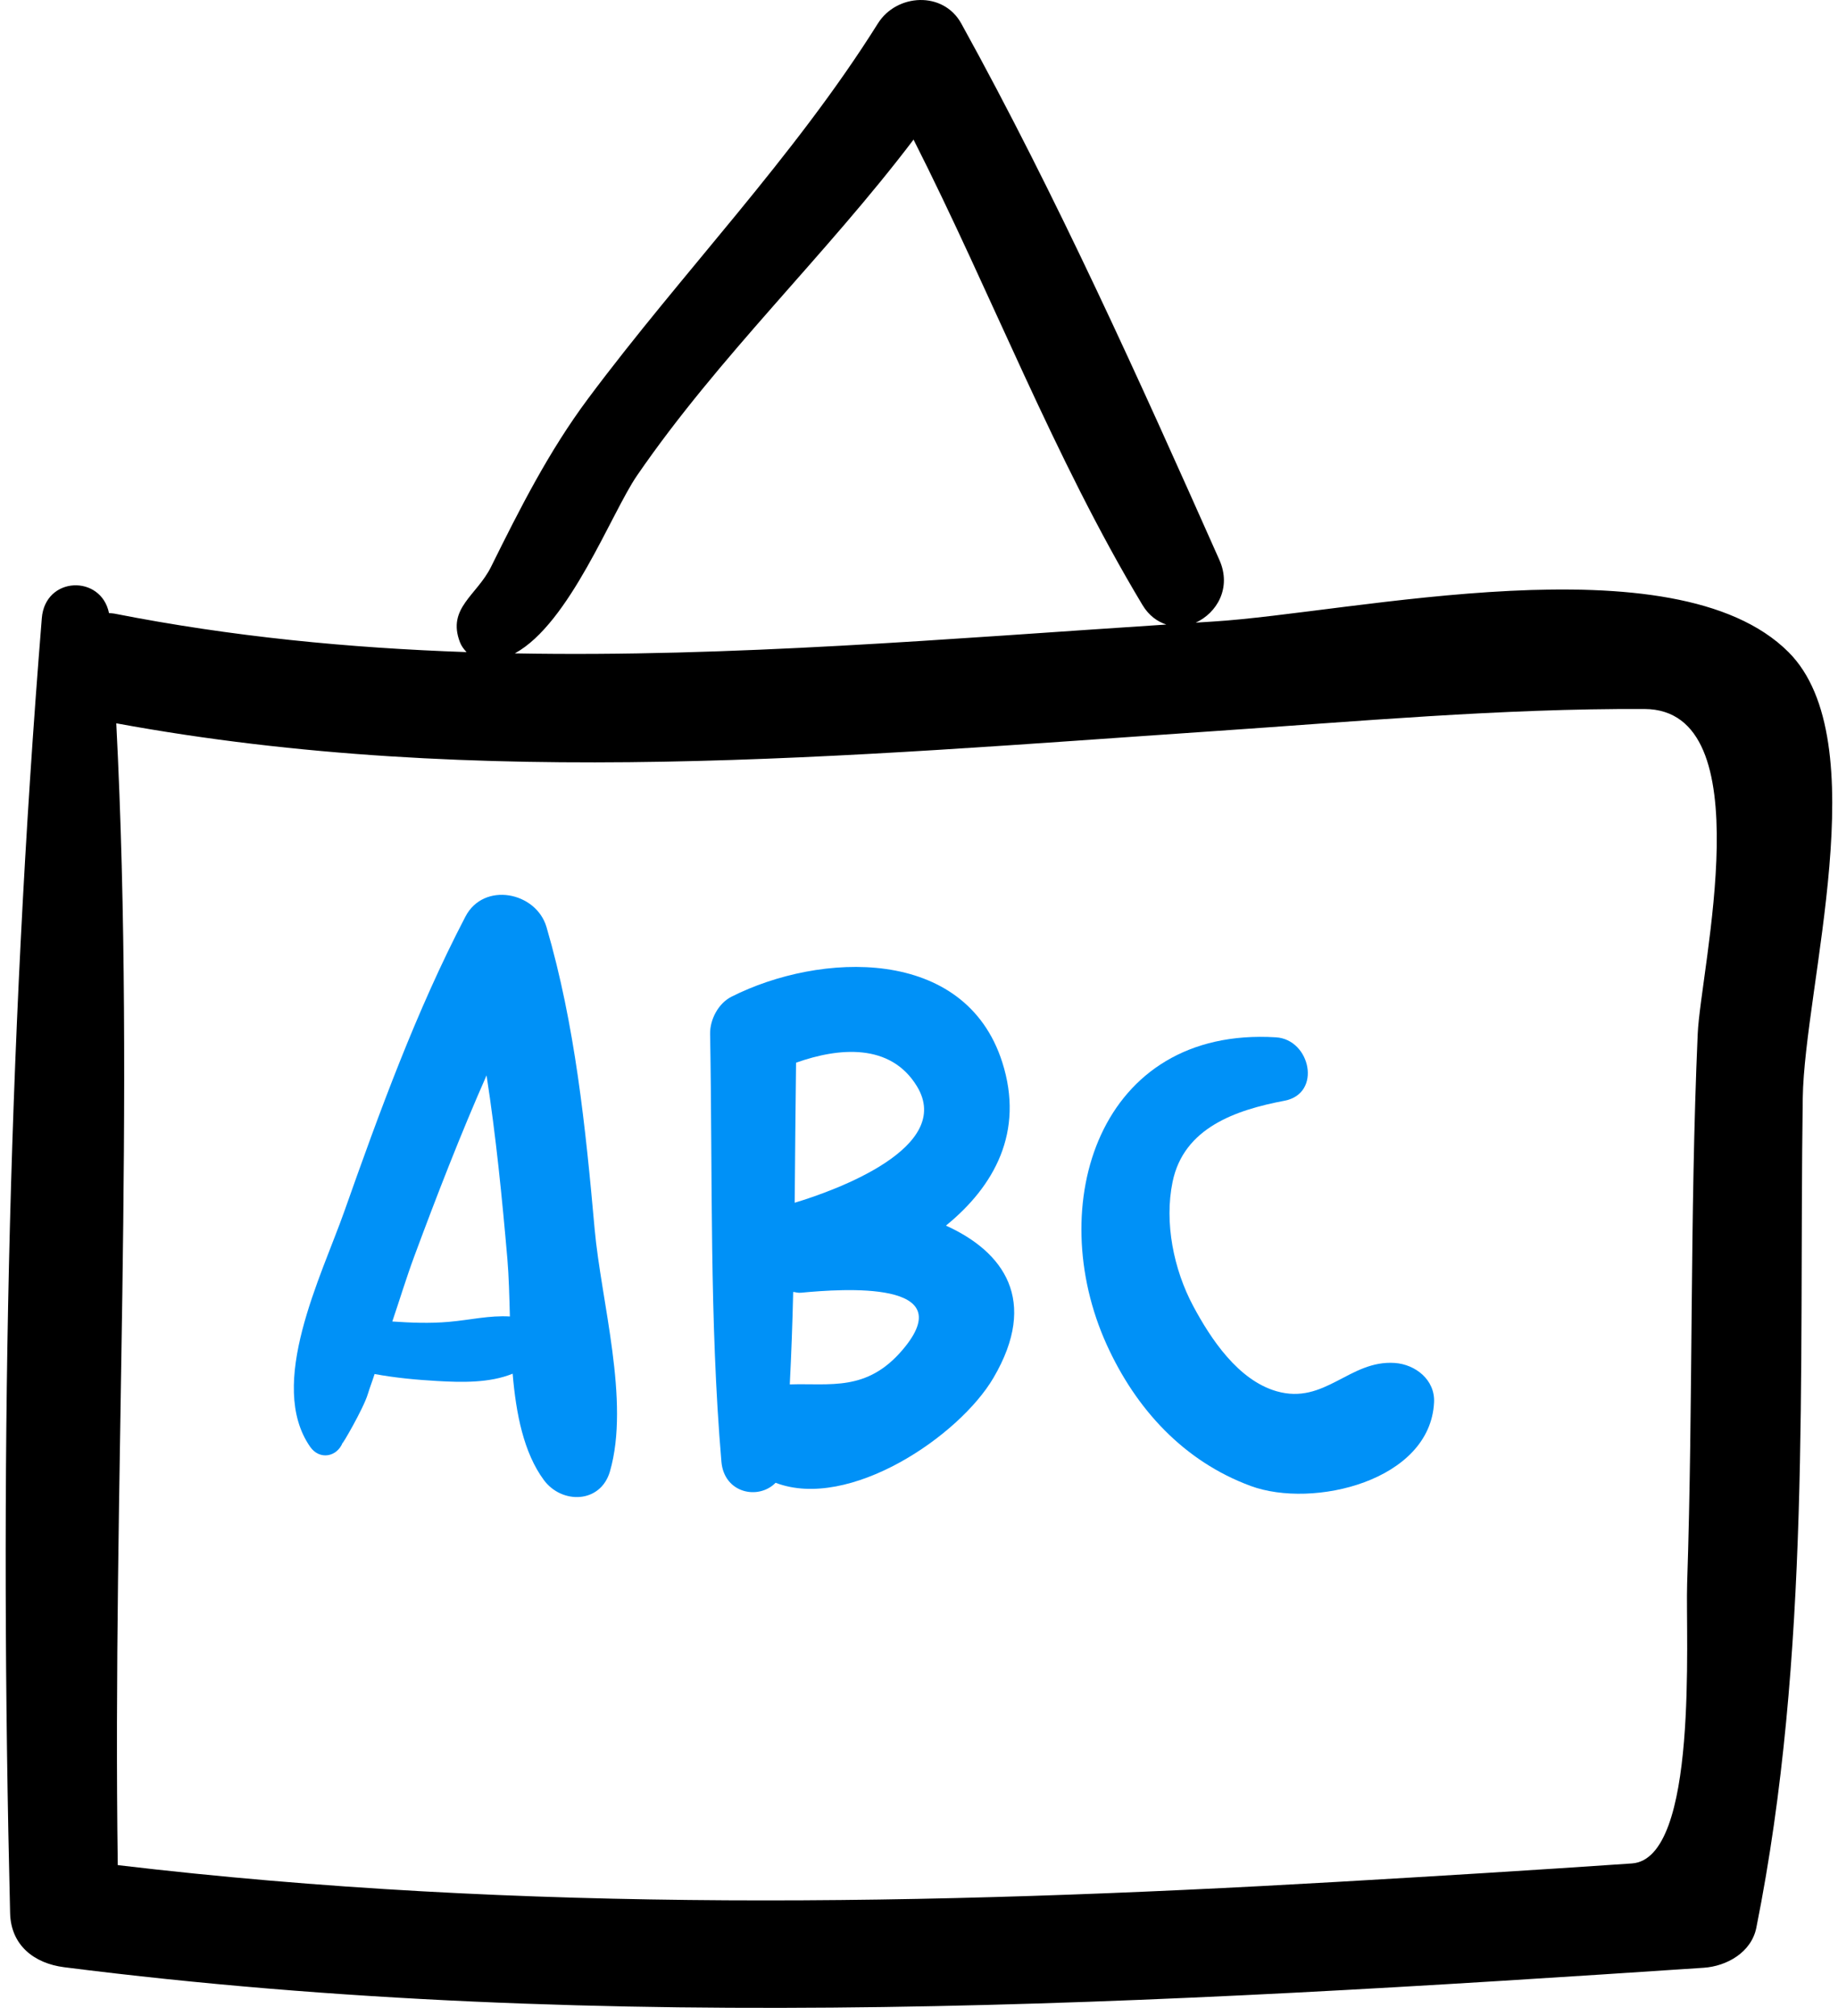
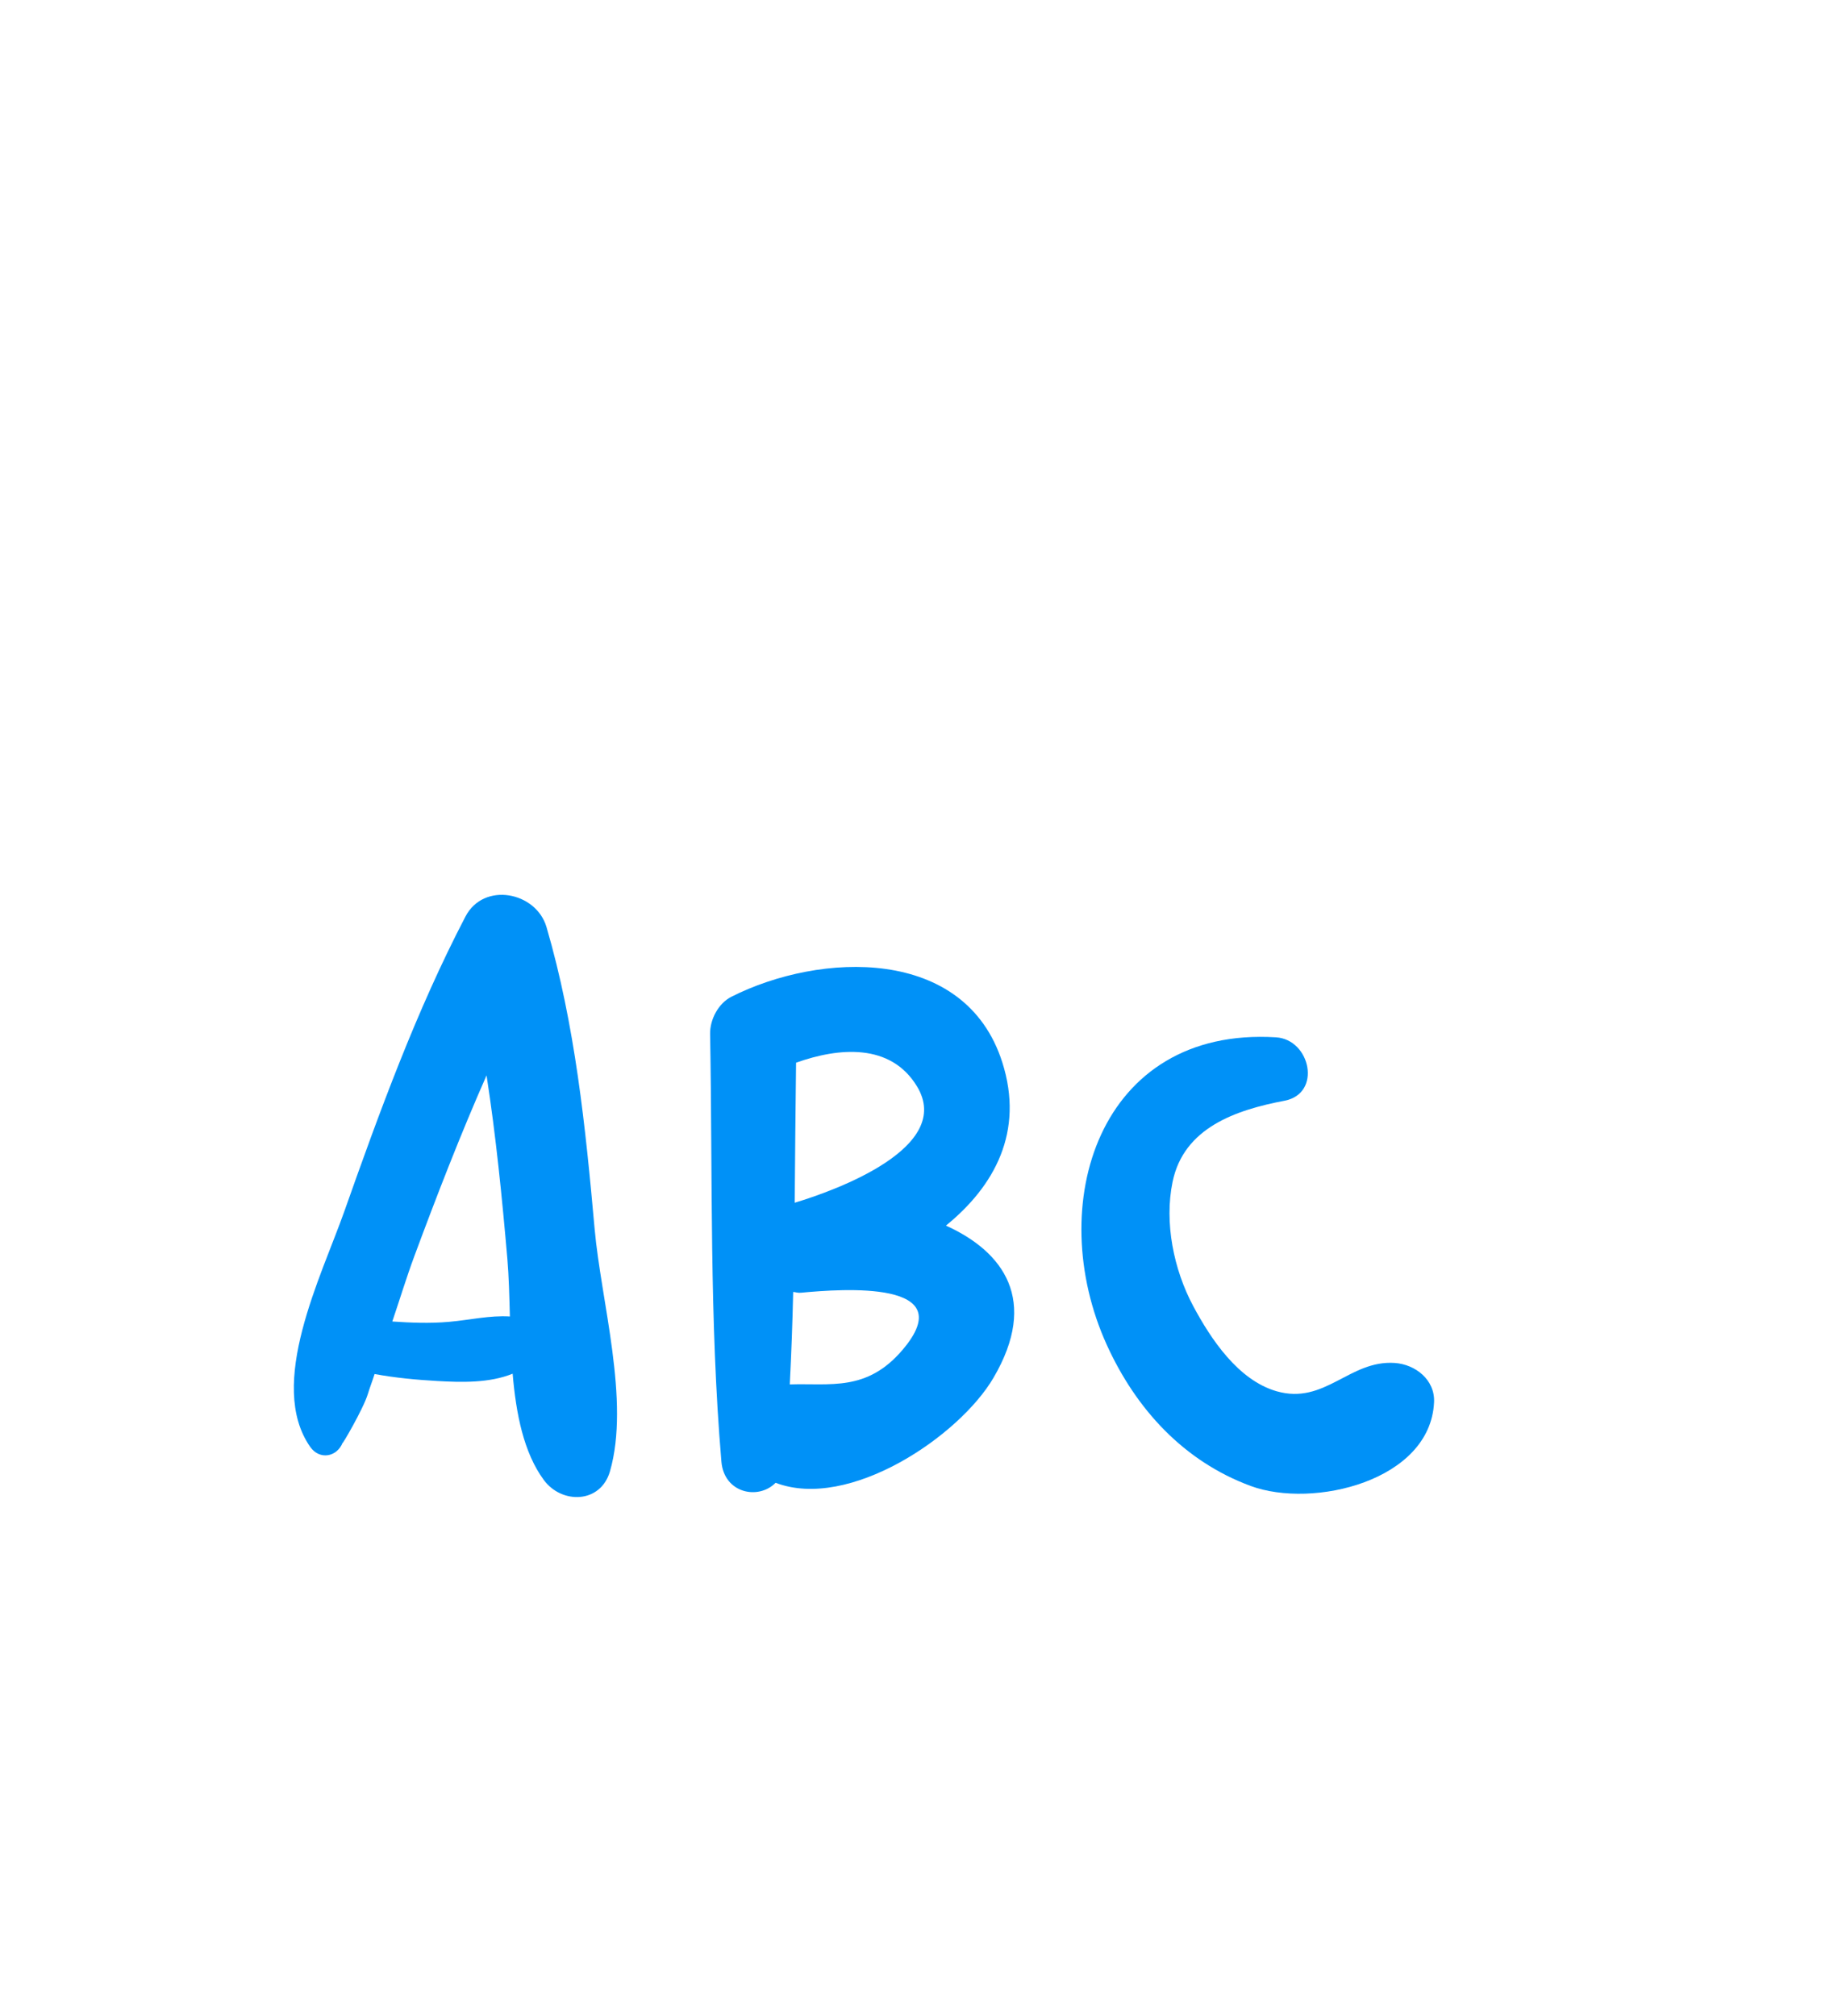
<svg xmlns="http://www.w3.org/2000/svg" width="196px" height="215px" viewBox="0 0 196 215" version="1.1">
  <title>abc-on-whiteboard copy</title>
  <desc>Created with Sketch.</desc>
  <g id="Page-1" stroke="none" stroke-width="1" fill="none" fill-rule="evenodd">
    <g id="abc-on-whiteboard-copy" fill-rule="nonzero">
-       <path d="M190.722,69.537 C178.56,57.375 144.203,65.367 129.358,66.277 C128.742,66.316 128.126,66.357 127.509,66.395 C129.752,65.373 131.361,62.693 130.035,59.714 C121.474,40.467 112.694,20.948 102.506,2.503 C100.58,-0.983 95.613,-0.68 93.616,2.503 C84.627,16.84 72.795,28.98 62.71,42.51 C58.528,48.119 55.456,54.2 52.367,60.438 C50.851,63.5 47.652,64.837 49.045,68.475 C49.204,68.888 49.463,69.232 49.752,69.536 C37.215,69.1 24.689,67.893 12.175,65.428 C11.983,65.391 11.808,65.395 11.623,65.375 C10.792,61.262 4.822,61.425 4.459,65.914 C0.751,111.715 -0.049,158.078 1.078,204.006 C1.163,207.452 3.663,209.367 6.843,209.772 C64.881,217.14 123.506,213.703 181.675,209.83 C184.139,209.665 186.764,208.191 187.292,205.555 C193.129,176.377 191.827,146.699 192.241,117.108 C192.408,105.2 200.142,78.956 190.722,69.537 Z M67.93,50.711 C76.709,37.93 88.063,27.23 97.418,14.887 C105.752,31.334 112.345,48.728 121.829,64.51 C122.524,65.667 123.428,66.281 124.372,66.597 C101.158,68.106 78.005,70.098 54.899,69.672 C60.763,66.482 65.196,54.688 67.93,50.711 Z M181.039,110.253 C180.184,129.77 180.559,149.32 179.913,168.845 C179.725,174.537 181.161,198.216 174.022,198.705 C163.525,199.425 153.023,200.07 142.518,200.676 C99.223,203.173 55.681,204 12.558,198.884 C11.991,158.338 14.479,117.627 12.399,77.129 C51.22,84.271 90.206,80.623 129.358,77.971 C144.562,76.942 160.124,75.532 175.366,75.602 C188.032,75.661 181.346,103.211 181.039,110.253 Z" id="Shape" fill="#000000" />
      <path d="M63.409,131.036 C62.444,120.236 61.333,109.3 58.279,98.861 C57.178,95.095 51.589,93.99 49.636,97.732 C44.403,107.759 40.475,118.542 36.713,129.186 C34.265,136.113 28.433,147.622 33.079,154.285 C34.068,155.705 35.926,155.387 36.544,153.832 C36.353,154.313 38.743,150.242 39.222,148.661 C39.442,147.939 39.72,147.237 39.945,146.517 C42.141,146.923 44.385,147.133 46.594,147.26 C49.224,147.411 52.18,147.491 54.668,146.482 C55.028,150.762 55.848,154.903 57.987,157.811 C59.901,160.416 64.051,160.342 65.047,156.889 C67.205,149.394 64.102,138.787 63.409,131.036 Z M47.872,140.953 C45.844,141.133 43.839,141.052 41.834,140.916 C42.621,138.597 43.33,136.252 44.183,133.952 C46.58,127.492 49.089,121.012 51.885,114.672 C52.888,121.152 53.537,127.686 54.105,134.244 C54.263,136.073 54.312,138.176 54.373,140.379 C52.176,140.251 50.161,140.751 47.872,140.953 Z" id="Shape" fill="#0091F7" />
      <path d="M100.872,130.691 C106.038,126.488 109.245,120.69 106.881,113.275 C102.91,100.823 87.401,101.535 78.002,106.283 C76.601,106.99 75.697,108.718 75.724,110.252 C75.994,125.413 75.642,140.749 76.929,155.86 C77.218,159.246 80.886,159.977 82.708,158.114 C90.535,161.104 102.283,153.158 105.94,146.923 C110.792,138.655 107.012,133.467 100.872,130.691 Z M97.785,115.842 C101.726,122.335 89.248,126.899 84.745,128.252 C84.788,123.267 84.826,118.286 84.891,113.319 C89.443,111.696 94.971,111.203 97.785,115.842 Z M96.252,143.933 C92.439,148.419 88.568,147.484 84.221,147.624 C84.387,144.343 84.509,141.056 84.583,137.764 C84.857,137.788 85.089,137.879 85.391,137.85 C89.931,137.422 102.563,136.508 96.252,143.933 Z" id="Shape" fill="#0091F7" />
      <path d="M148.736,145.337 C143.906,145.002 141.285,149.826 136.144,148.357 C132.037,147.183 129.118,142.781 127.235,139.258 C125.158,135.37 124.146,130.384 125.039,126.036 C126.231,120.23 131.81,118.359 136.983,117.373 C140.989,116.608 139.749,110.84 136.068,110.613 C117.176,109.448 111.249,128.497 118.025,143.407 C121.14,150.258 126.227,155.811 133.361,158.45 C140.025,160.915 152.536,157.906 152.925,149.527 C153.037,147.129 150.93,145.489 148.736,145.337 Z" id="Path" fill="#0091F7" />
    </g>
  </g>
</svg>